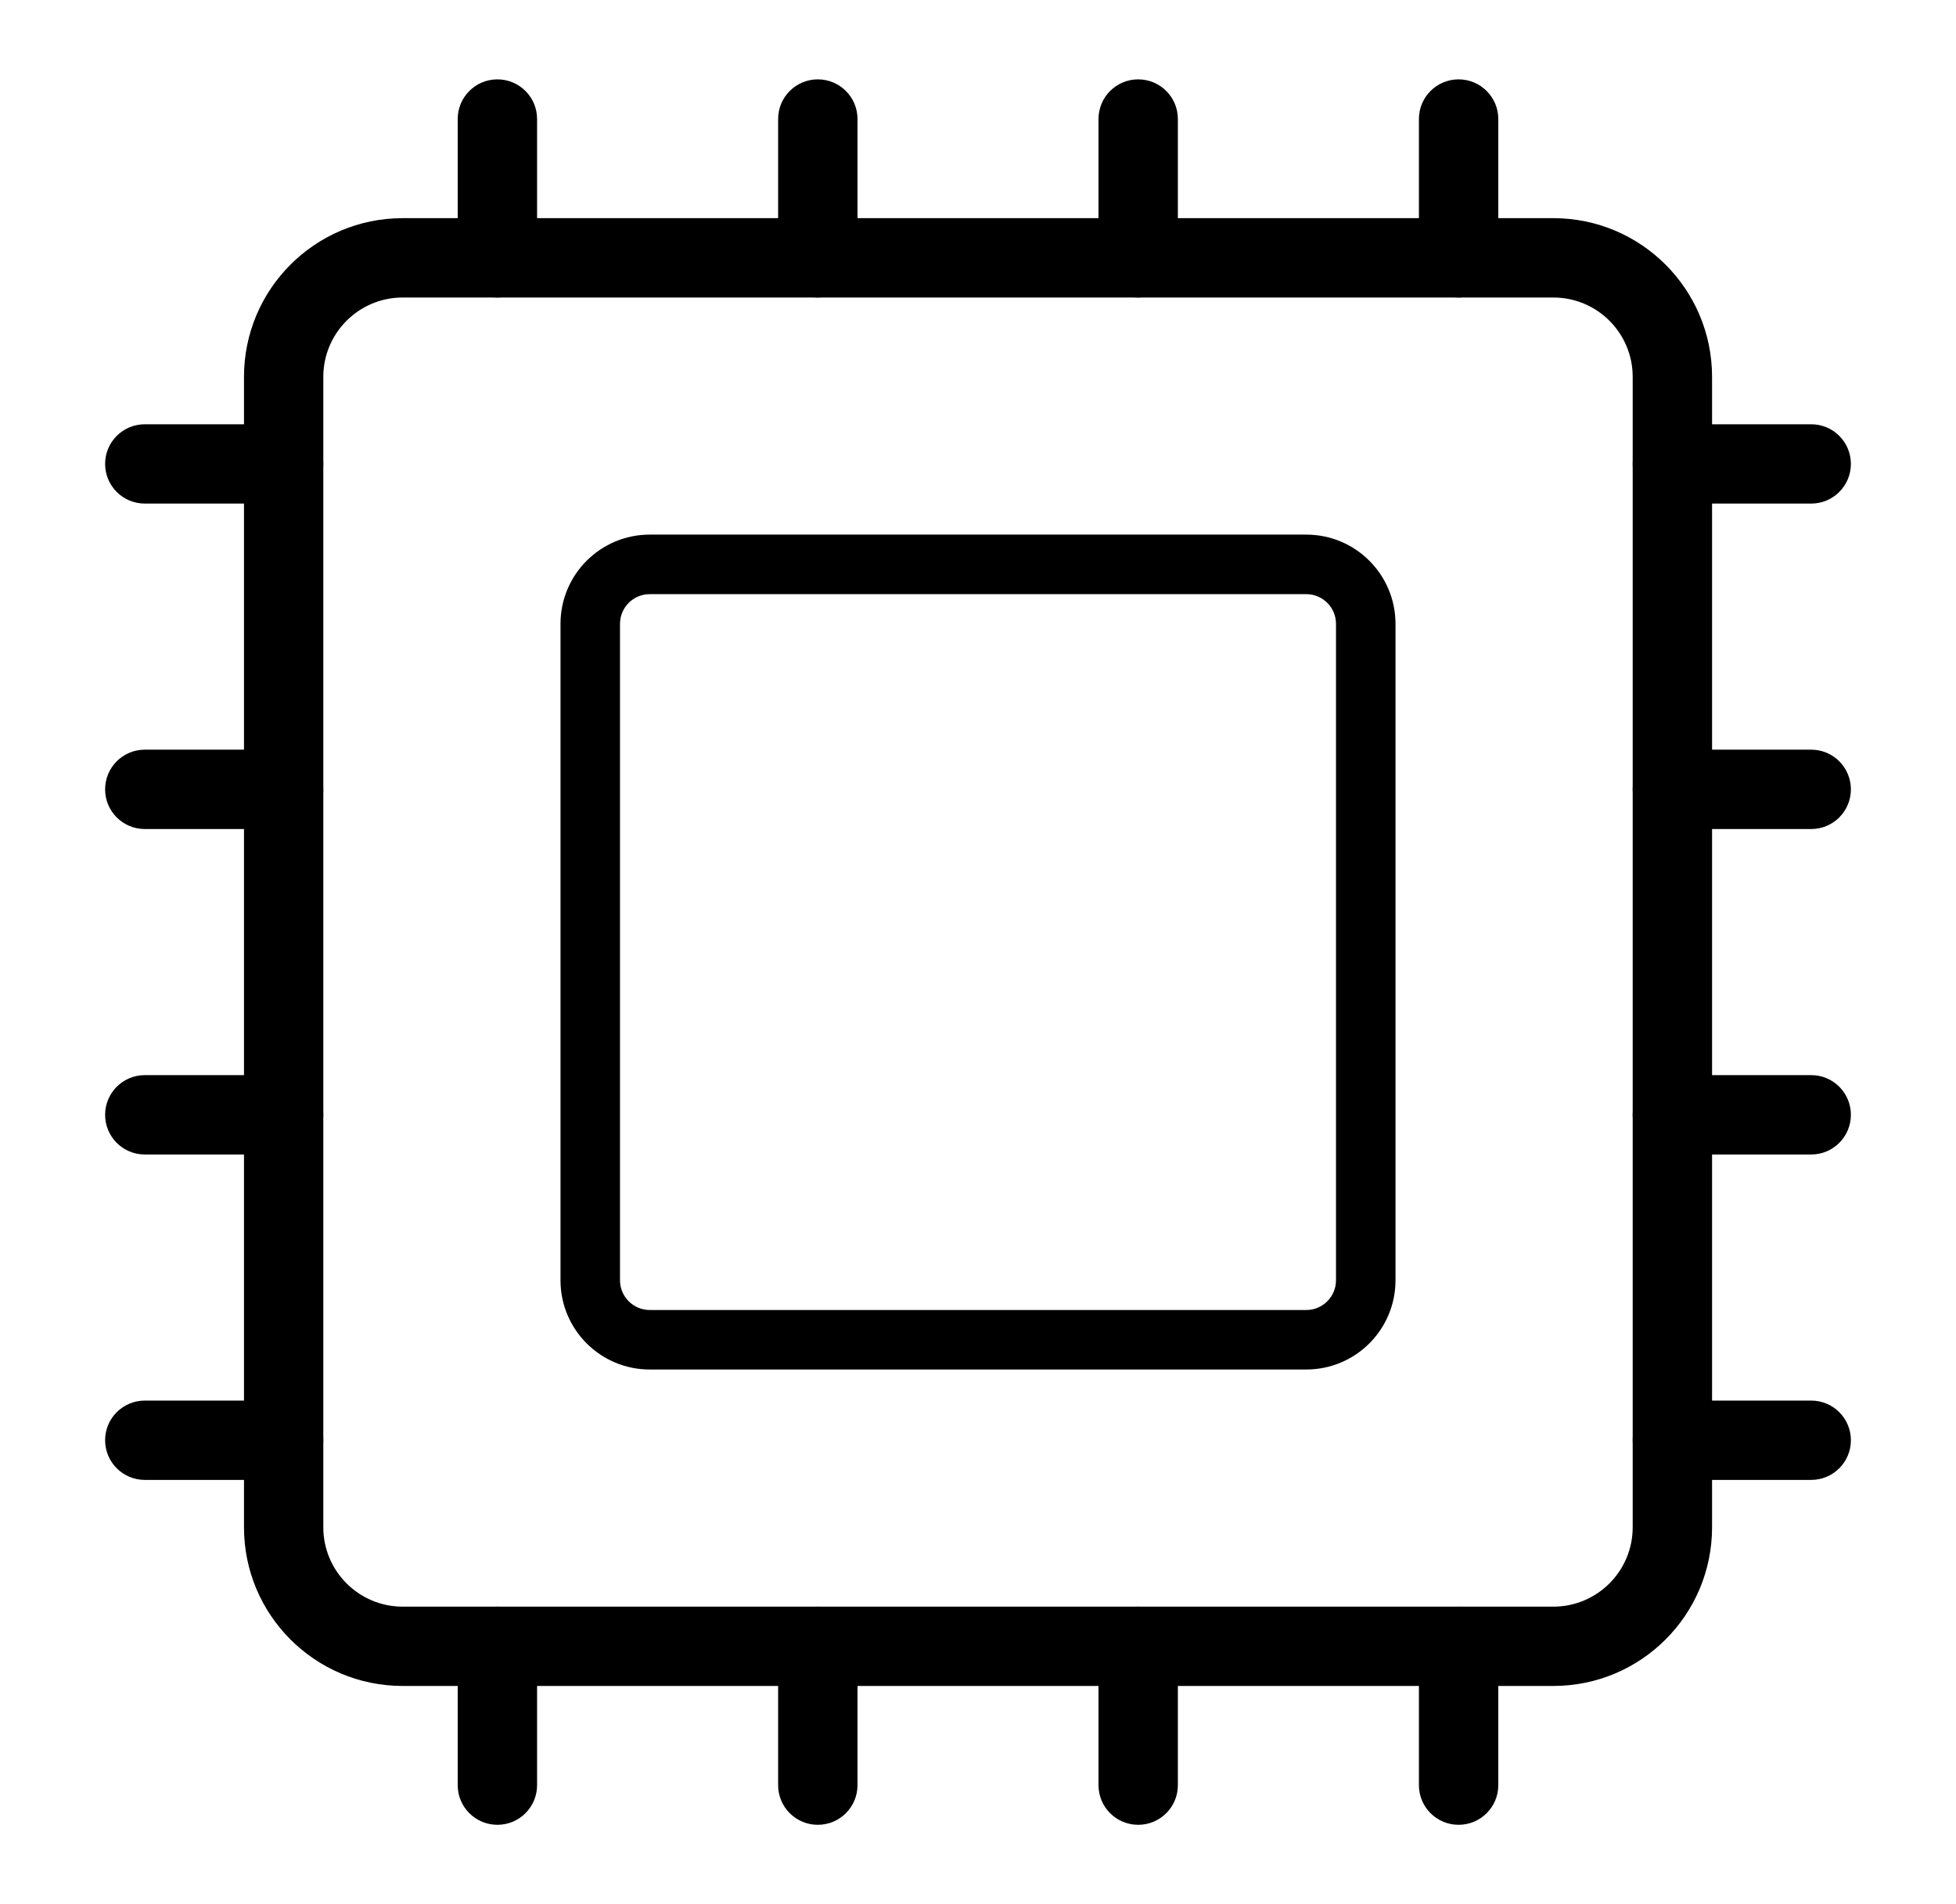
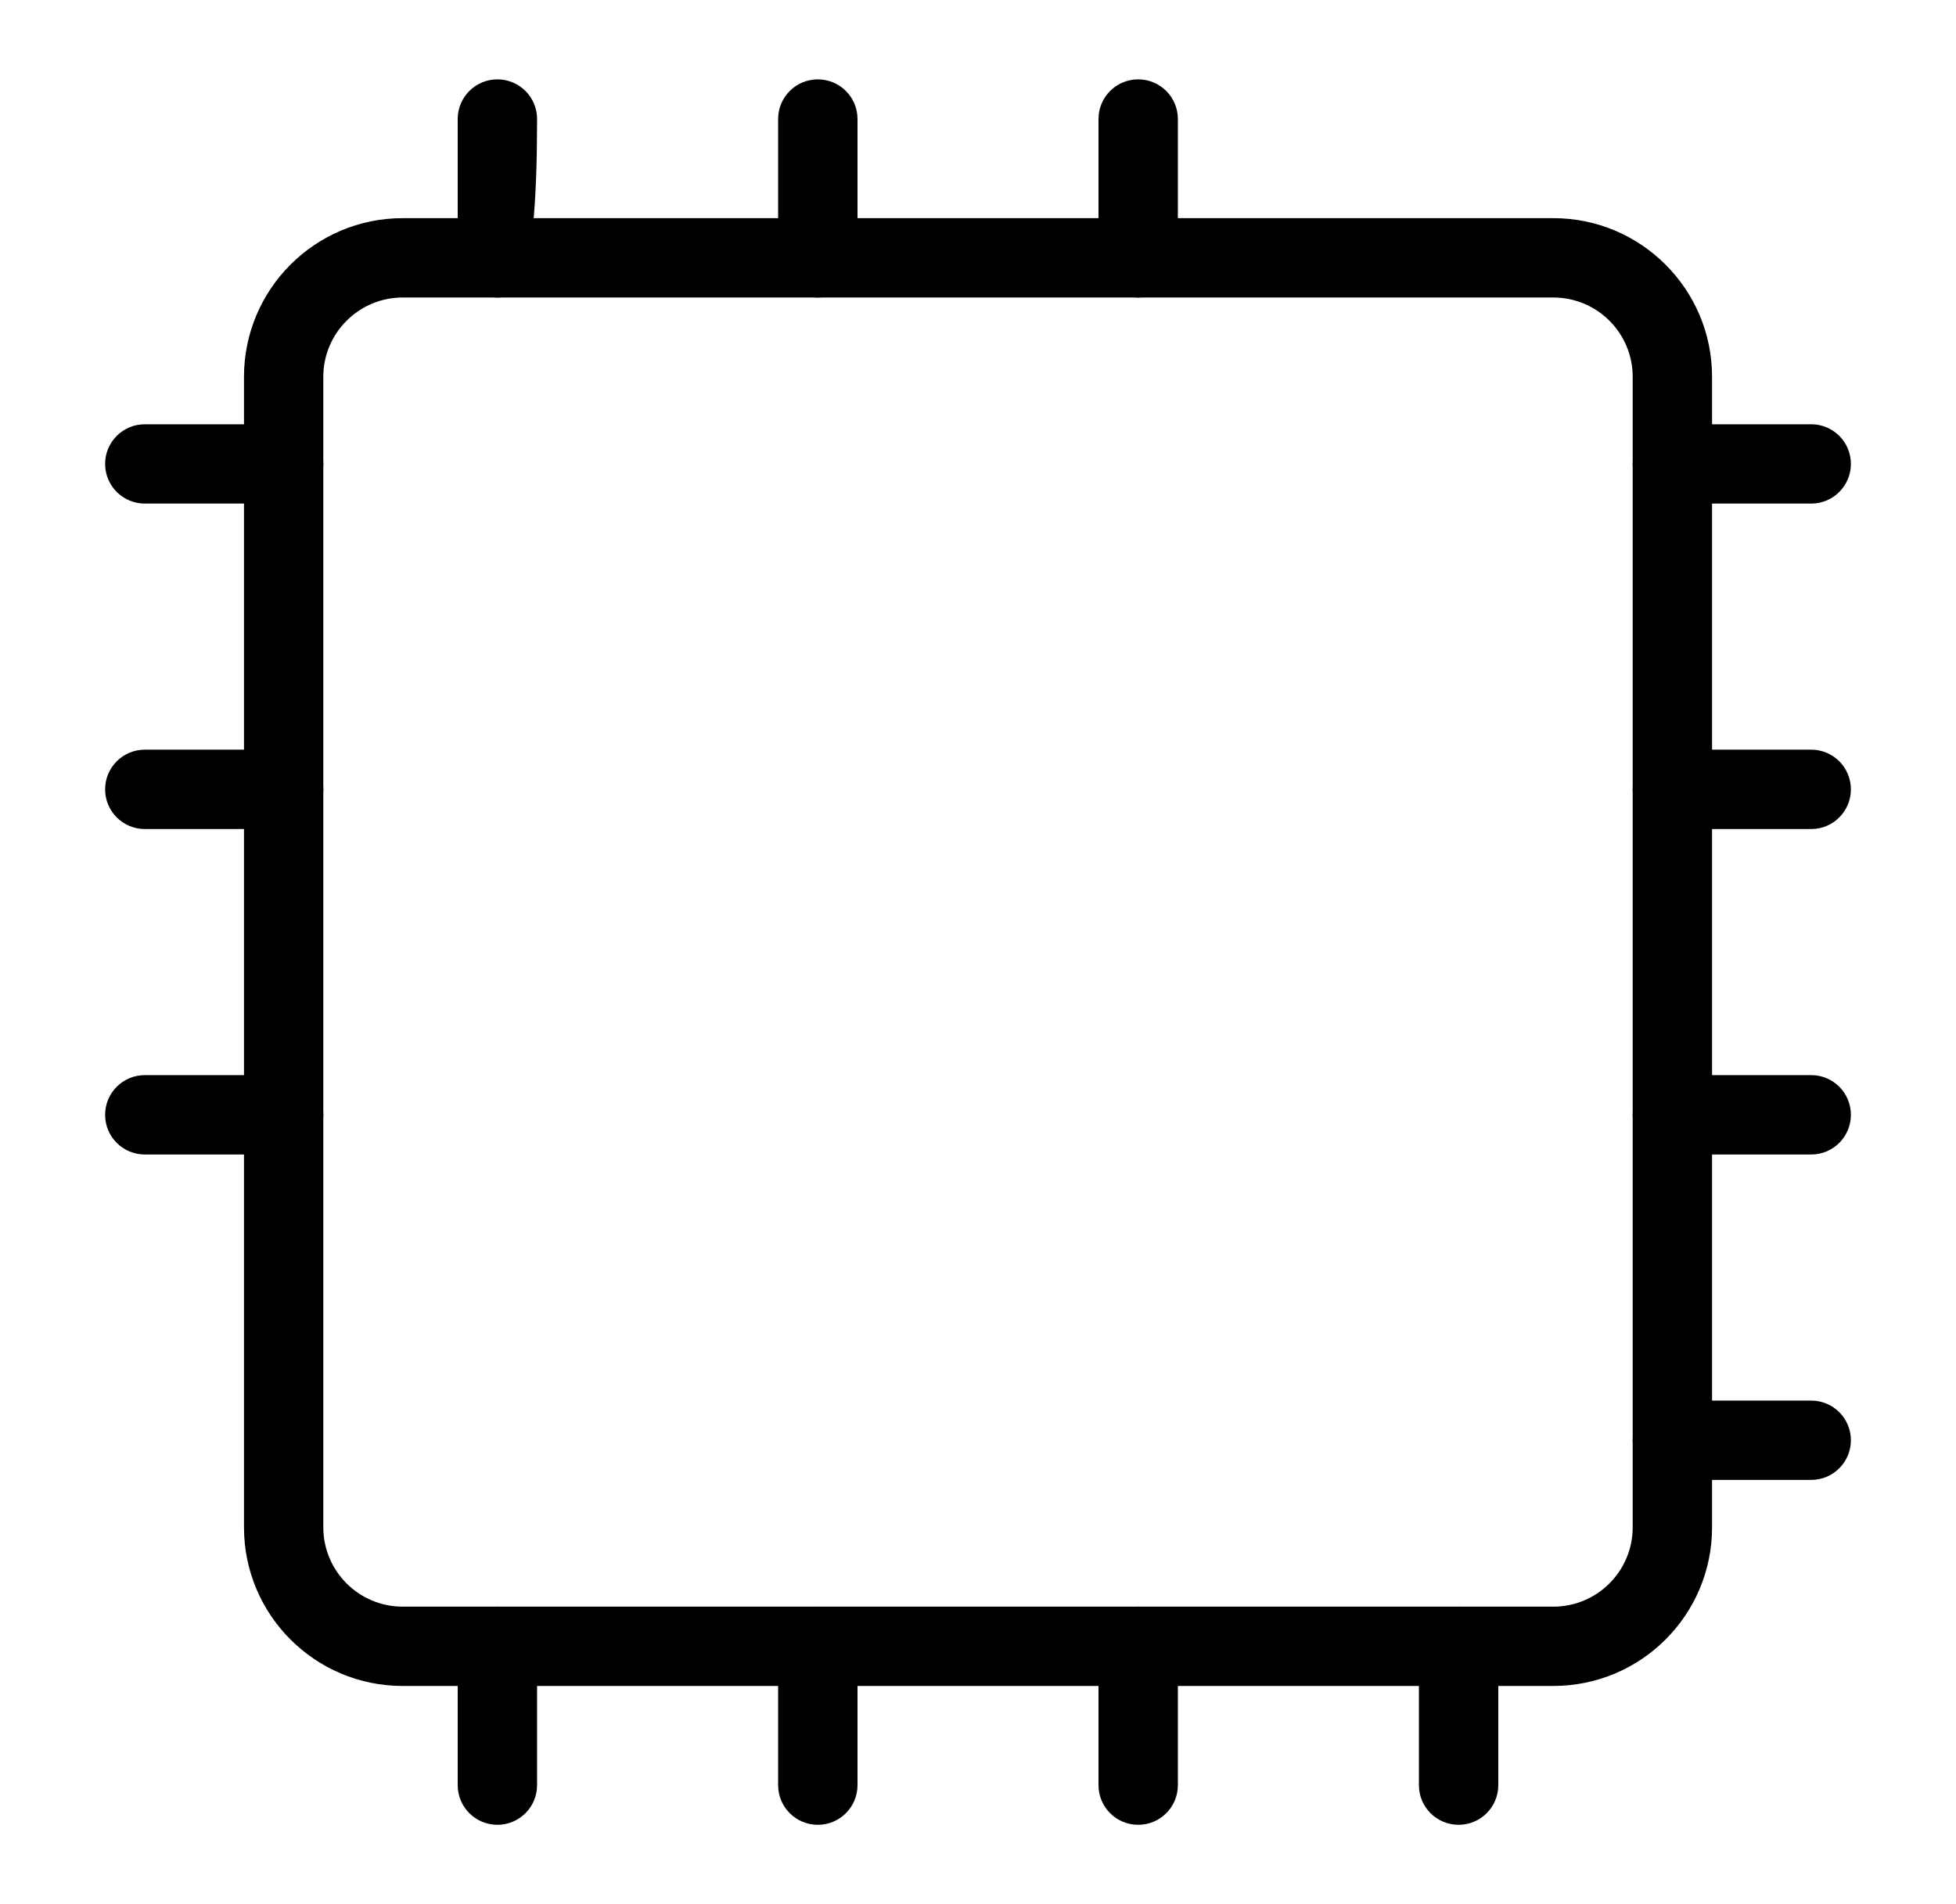
<svg xmlns="http://www.w3.org/2000/svg" width="38" height="37" viewBox="0 0 38 37" fill="none">
  <path fill-rule="evenodd" clip-rule="evenodd" d="M7.823 5.781C6.972 5.781 6.281 6.471 6.281 7.323V29.677C6.281 30.528 6.972 31.219 7.823 31.219H30.177C31.029 31.219 31.719 30.528 31.719 29.677V7.323C31.719 6.471 31.029 5.781 30.177 5.781H7.823ZM4.74 7.323C4.74 5.62 6.12 4.239 7.823 4.239H30.177C31.88 4.239 33.261 5.62 33.261 7.323V29.677C33.261 31.38 31.88 32.76 30.177 32.76H7.823C6.12 32.76 4.74 31.38 4.74 29.677V7.323Z" fill="black" />
-   <path fill-rule="evenodd" clip-rule="evenodd" d="M12.623 11.545C12.304 11.545 12.045 11.803 12.045 12.123V24.877C12.045 25.196 12.304 25.455 12.623 25.455H25.377C25.696 25.455 25.955 25.196 25.955 24.877V12.123C25.955 11.803 25.696 11.545 25.377 11.545H12.623ZM10.889 12.123C10.889 11.165 11.665 10.388 12.623 10.388H25.377C26.335 10.388 27.111 11.165 27.111 12.123V24.877C27.111 25.835 26.335 26.611 25.377 26.611H12.623C11.665 26.611 10.889 25.835 10.889 24.877V12.123Z" fill="black" />
  <path fill-rule="evenodd" clip-rule="evenodd" d="M28.337 31.219C28.762 31.219 29.108 31.564 29.108 31.99V34.688C29.108 35.113 28.762 35.458 28.337 35.458C27.911 35.458 27.566 35.113 27.566 34.688V31.99C27.566 31.564 27.911 31.219 28.337 31.219Z" fill="black" />
  <path fill-rule="evenodd" clip-rule="evenodd" d="M22.112 31.219C22.538 31.219 22.883 31.564 22.883 31.99V34.688C22.883 35.113 22.538 35.458 22.112 35.458C21.686 35.458 21.341 35.113 21.341 34.688V31.99C21.341 31.564 21.686 31.219 22.112 31.219Z" fill="black" />
  <path fill-rule="evenodd" clip-rule="evenodd" d="M15.888 31.219C16.314 31.219 16.659 31.564 16.659 31.99V34.688C16.659 35.113 16.314 35.458 15.888 35.458C15.462 35.458 15.117 35.113 15.117 34.688V31.99C15.117 31.564 15.462 31.219 15.888 31.219Z" fill="black" />
  <path fill-rule="evenodd" clip-rule="evenodd" d="M9.663 31.219C10.089 31.219 10.434 31.564 10.434 31.99V34.688C10.434 35.113 10.089 35.458 9.663 35.458C9.238 35.458 8.892 35.113 8.892 34.688V31.99C8.892 31.564 9.238 31.219 9.663 31.219Z" fill="black" />
-   <path fill-rule="evenodd" clip-rule="evenodd" d="M2.042 27.985C2.042 27.56 2.387 27.215 2.813 27.215H5.51C5.936 27.215 6.281 27.56 6.281 27.985C6.281 28.411 5.936 28.756 5.51 28.756H2.813C2.387 28.756 2.042 28.411 2.042 27.985Z" fill="black" />
  <path fill-rule="evenodd" clip-rule="evenodd" d="M2.042 21.662C2.042 21.236 2.387 20.891 2.813 20.891H5.51C5.936 20.891 6.281 21.236 6.281 21.662C6.281 22.088 5.936 22.433 5.51 22.433H2.813C2.387 22.433 2.042 22.088 2.042 21.662Z" fill="black" />
  <path fill-rule="evenodd" clip-rule="evenodd" d="M2.042 15.338C2.042 14.912 2.387 14.567 2.813 14.567H5.51C5.936 14.567 6.281 14.912 6.281 15.338C6.281 15.764 5.936 16.109 5.51 16.109H2.813C2.387 16.109 2.042 15.764 2.042 15.338Z" fill="black" />
  <path fill-rule="evenodd" clip-rule="evenodd" d="M2.042 9.014C2.042 8.589 2.387 8.244 2.813 8.244H5.51C5.936 8.244 6.281 8.589 6.281 9.014C6.281 9.44 5.936 9.785 5.51 9.785H2.813C2.387 9.785 2.042 9.44 2.042 9.014Z" fill="black" />
  <path fill-rule="evenodd" clip-rule="evenodd" d="M31.719 27.985C31.719 27.56 32.064 27.215 32.49 27.215H35.188C35.613 27.215 35.958 27.56 35.958 27.985C35.958 28.411 35.613 28.756 35.188 28.756H32.49C32.064 28.756 31.719 28.411 31.719 27.985Z" fill="black" />
  <path fill-rule="evenodd" clip-rule="evenodd" d="M31.719 21.662C31.719 21.236 32.064 20.891 32.49 20.891H35.188C35.613 20.891 35.958 21.236 35.958 21.662C35.958 22.088 35.613 22.433 35.188 22.433H32.49C32.064 22.433 31.719 22.088 31.719 21.662Z" fill="black" />
  <path fill-rule="evenodd" clip-rule="evenodd" d="M31.719 15.338C31.719 14.912 32.064 14.567 32.49 14.567H35.188C35.613 14.567 35.958 14.912 35.958 15.338C35.958 15.764 35.613 16.109 35.188 16.109H32.49C32.064 16.109 31.719 15.764 31.719 15.338Z" fill="black" />
  <path fill-rule="evenodd" clip-rule="evenodd" d="M31.719 9.014C31.719 8.589 32.064 8.244 32.49 8.244H35.188C35.613 8.244 35.958 8.589 35.958 9.014C35.958 9.44 35.613 9.785 35.188 9.785H32.49C32.064 9.785 31.719 9.44 31.719 9.014Z" fill="black" />
-   <path fill-rule="evenodd" clip-rule="evenodd" d="M28.337 1.542C28.762 1.542 29.108 1.887 29.108 2.312V5.01C29.108 5.436 28.762 5.781 28.337 5.781C27.911 5.781 27.566 5.436 27.566 5.01V2.312C27.566 1.887 27.911 1.542 28.337 1.542Z" fill="black" />
  <path fill-rule="evenodd" clip-rule="evenodd" d="M22.112 1.542C22.538 1.542 22.883 1.887 22.883 2.312V5.01C22.883 5.436 22.538 5.781 22.112 5.781C21.686 5.781 21.341 5.436 21.341 5.01V2.312C21.341 1.887 21.686 1.542 22.112 1.542Z" fill="black" />
  <path fill-rule="evenodd" clip-rule="evenodd" d="M15.888 1.542C16.314 1.542 16.659 1.887 16.659 2.312V5.01C16.659 5.436 16.314 5.781 15.888 5.781C15.462 5.781 15.117 5.436 15.117 5.01V2.312C15.117 1.887 15.462 1.542 15.888 1.542Z" fill="black" />
-   <path fill-rule="evenodd" clip-rule="evenodd" d="M9.663 1.542C10.089 1.542 10.434 1.887 10.434 2.312V5.01C10.434 5.436 10.089 5.781 9.663 5.781C9.238 5.781 8.892 5.436 8.892 5.01V2.312C8.892 1.887 9.238 1.542 9.663 1.542Z" fill="black" />
+   <path fill-rule="evenodd" clip-rule="evenodd" d="M9.663 1.542C10.089 1.542 10.434 1.887 10.434 2.312C10.434 5.436 10.089 5.781 9.663 5.781C9.238 5.781 8.892 5.436 8.892 5.01V2.312C8.892 1.887 9.238 1.542 9.663 1.542Z" fill="black" />
</svg>